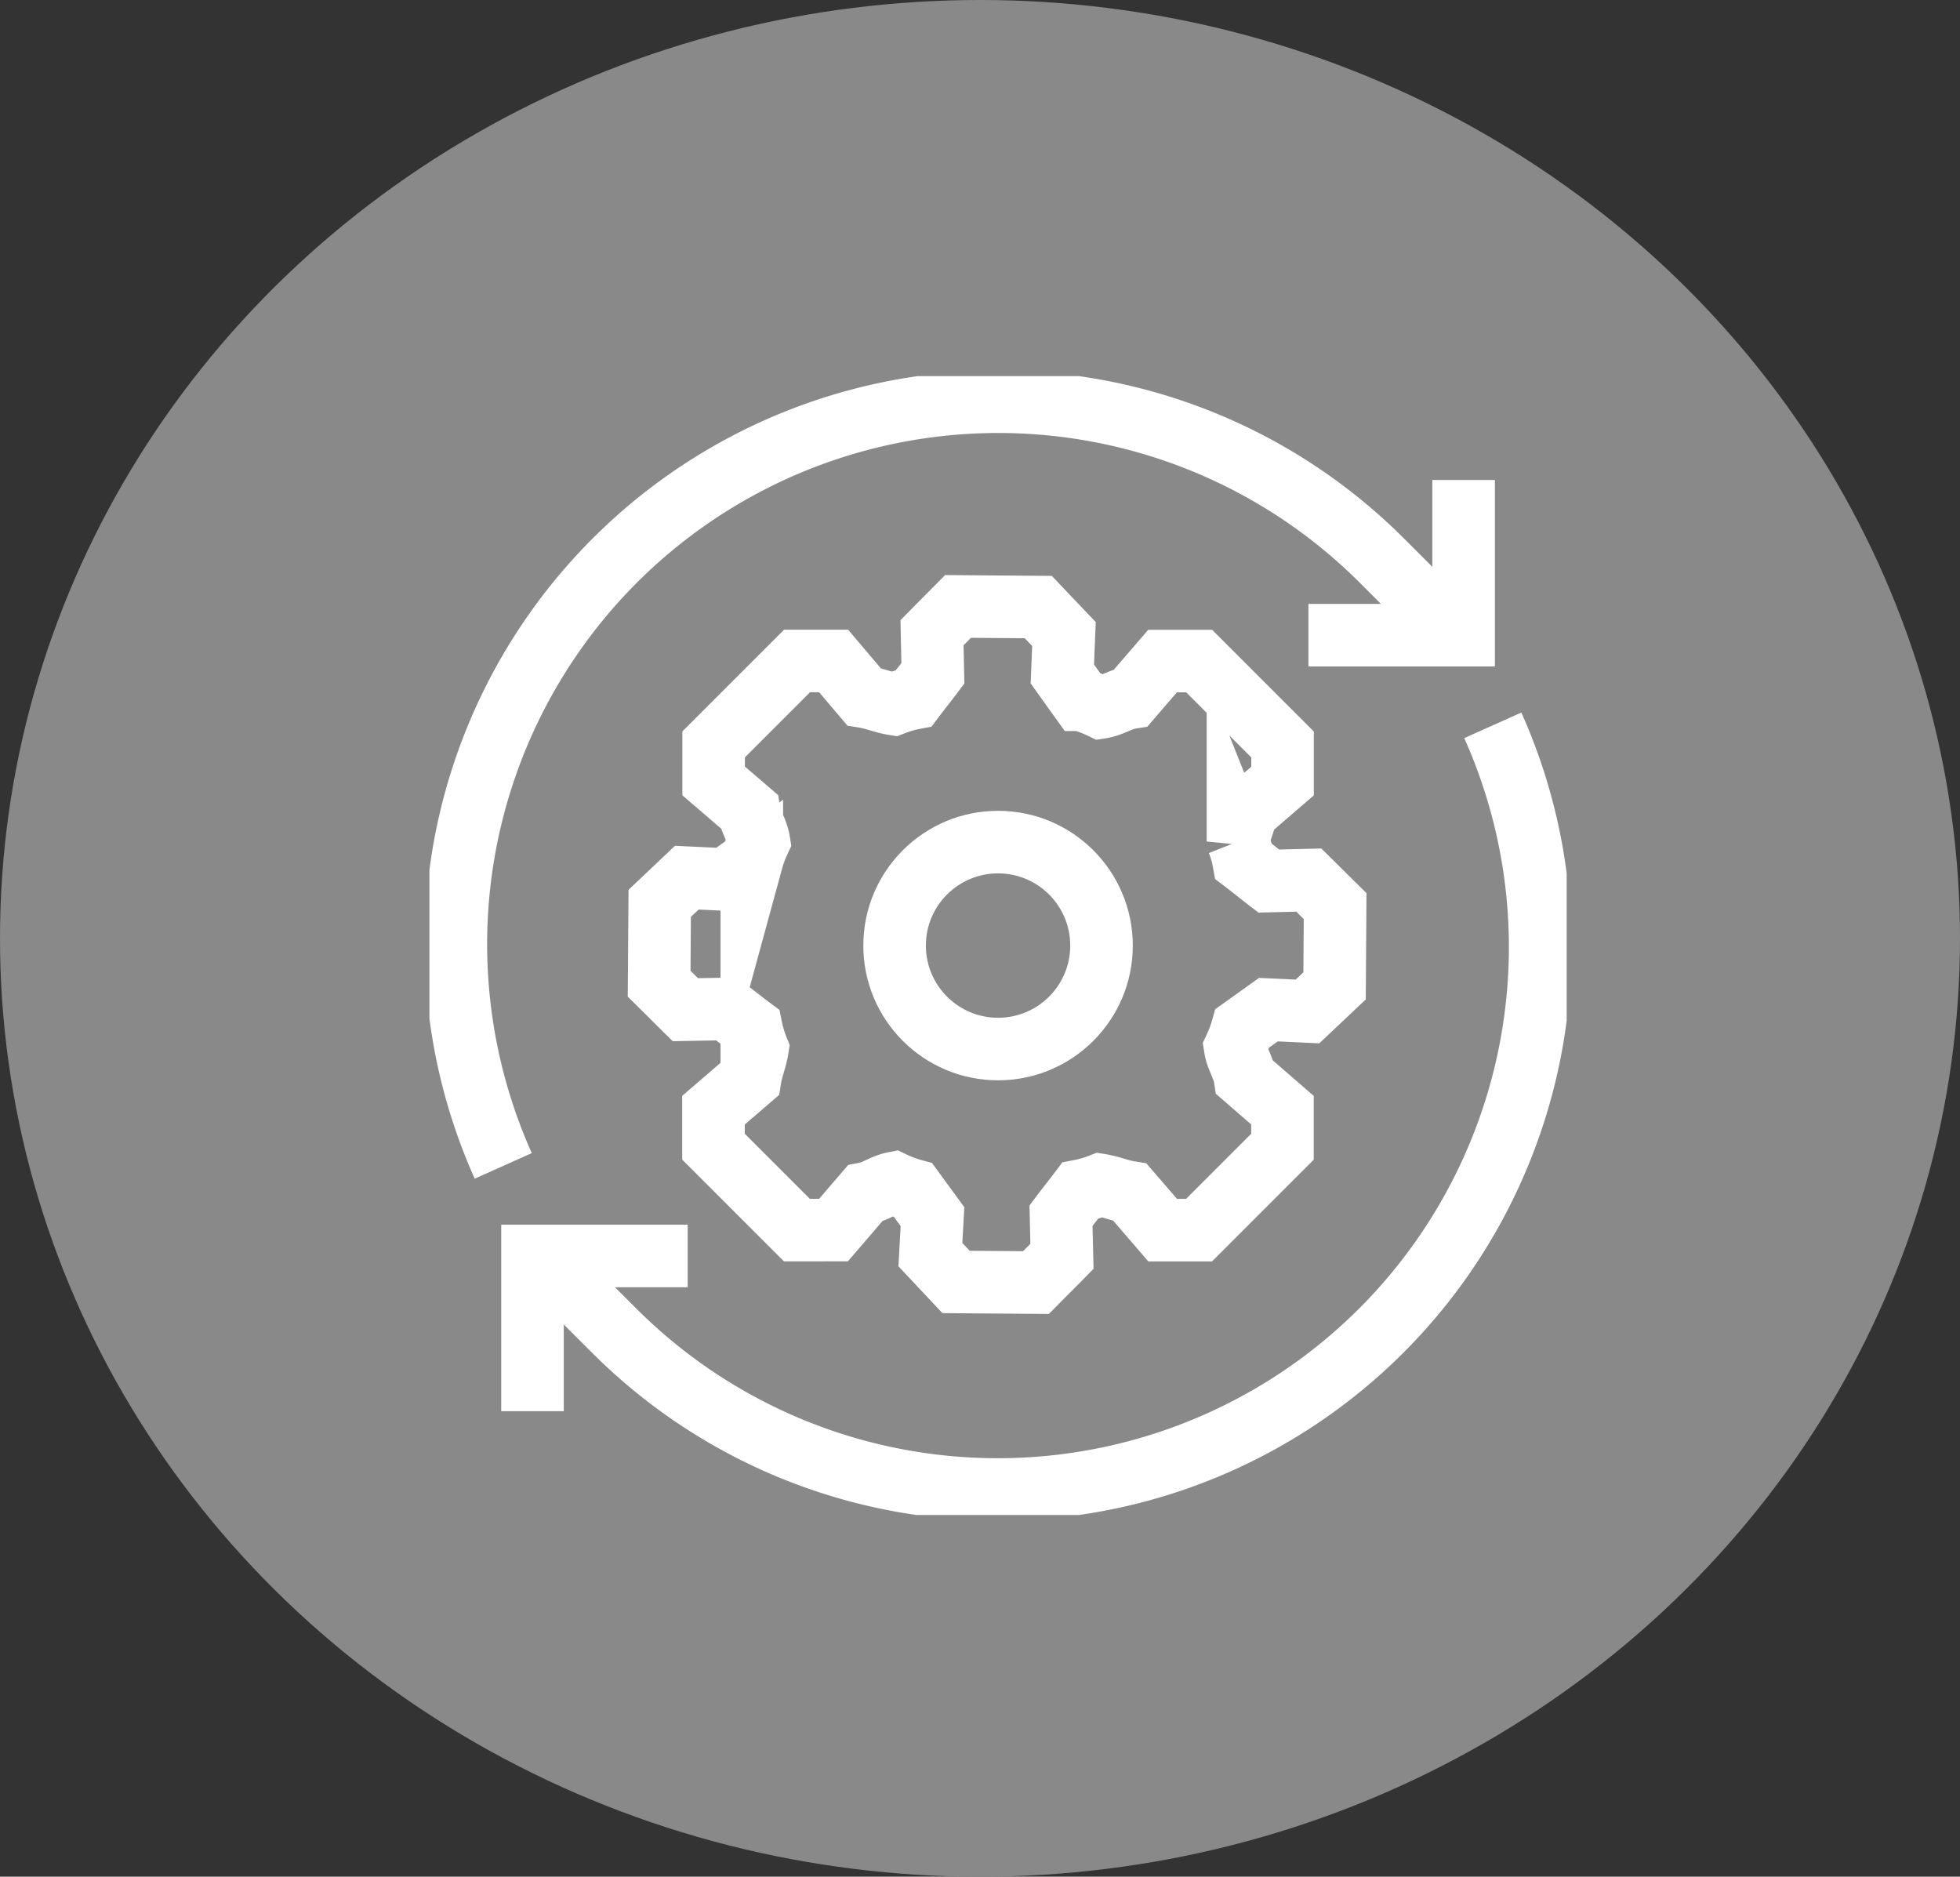
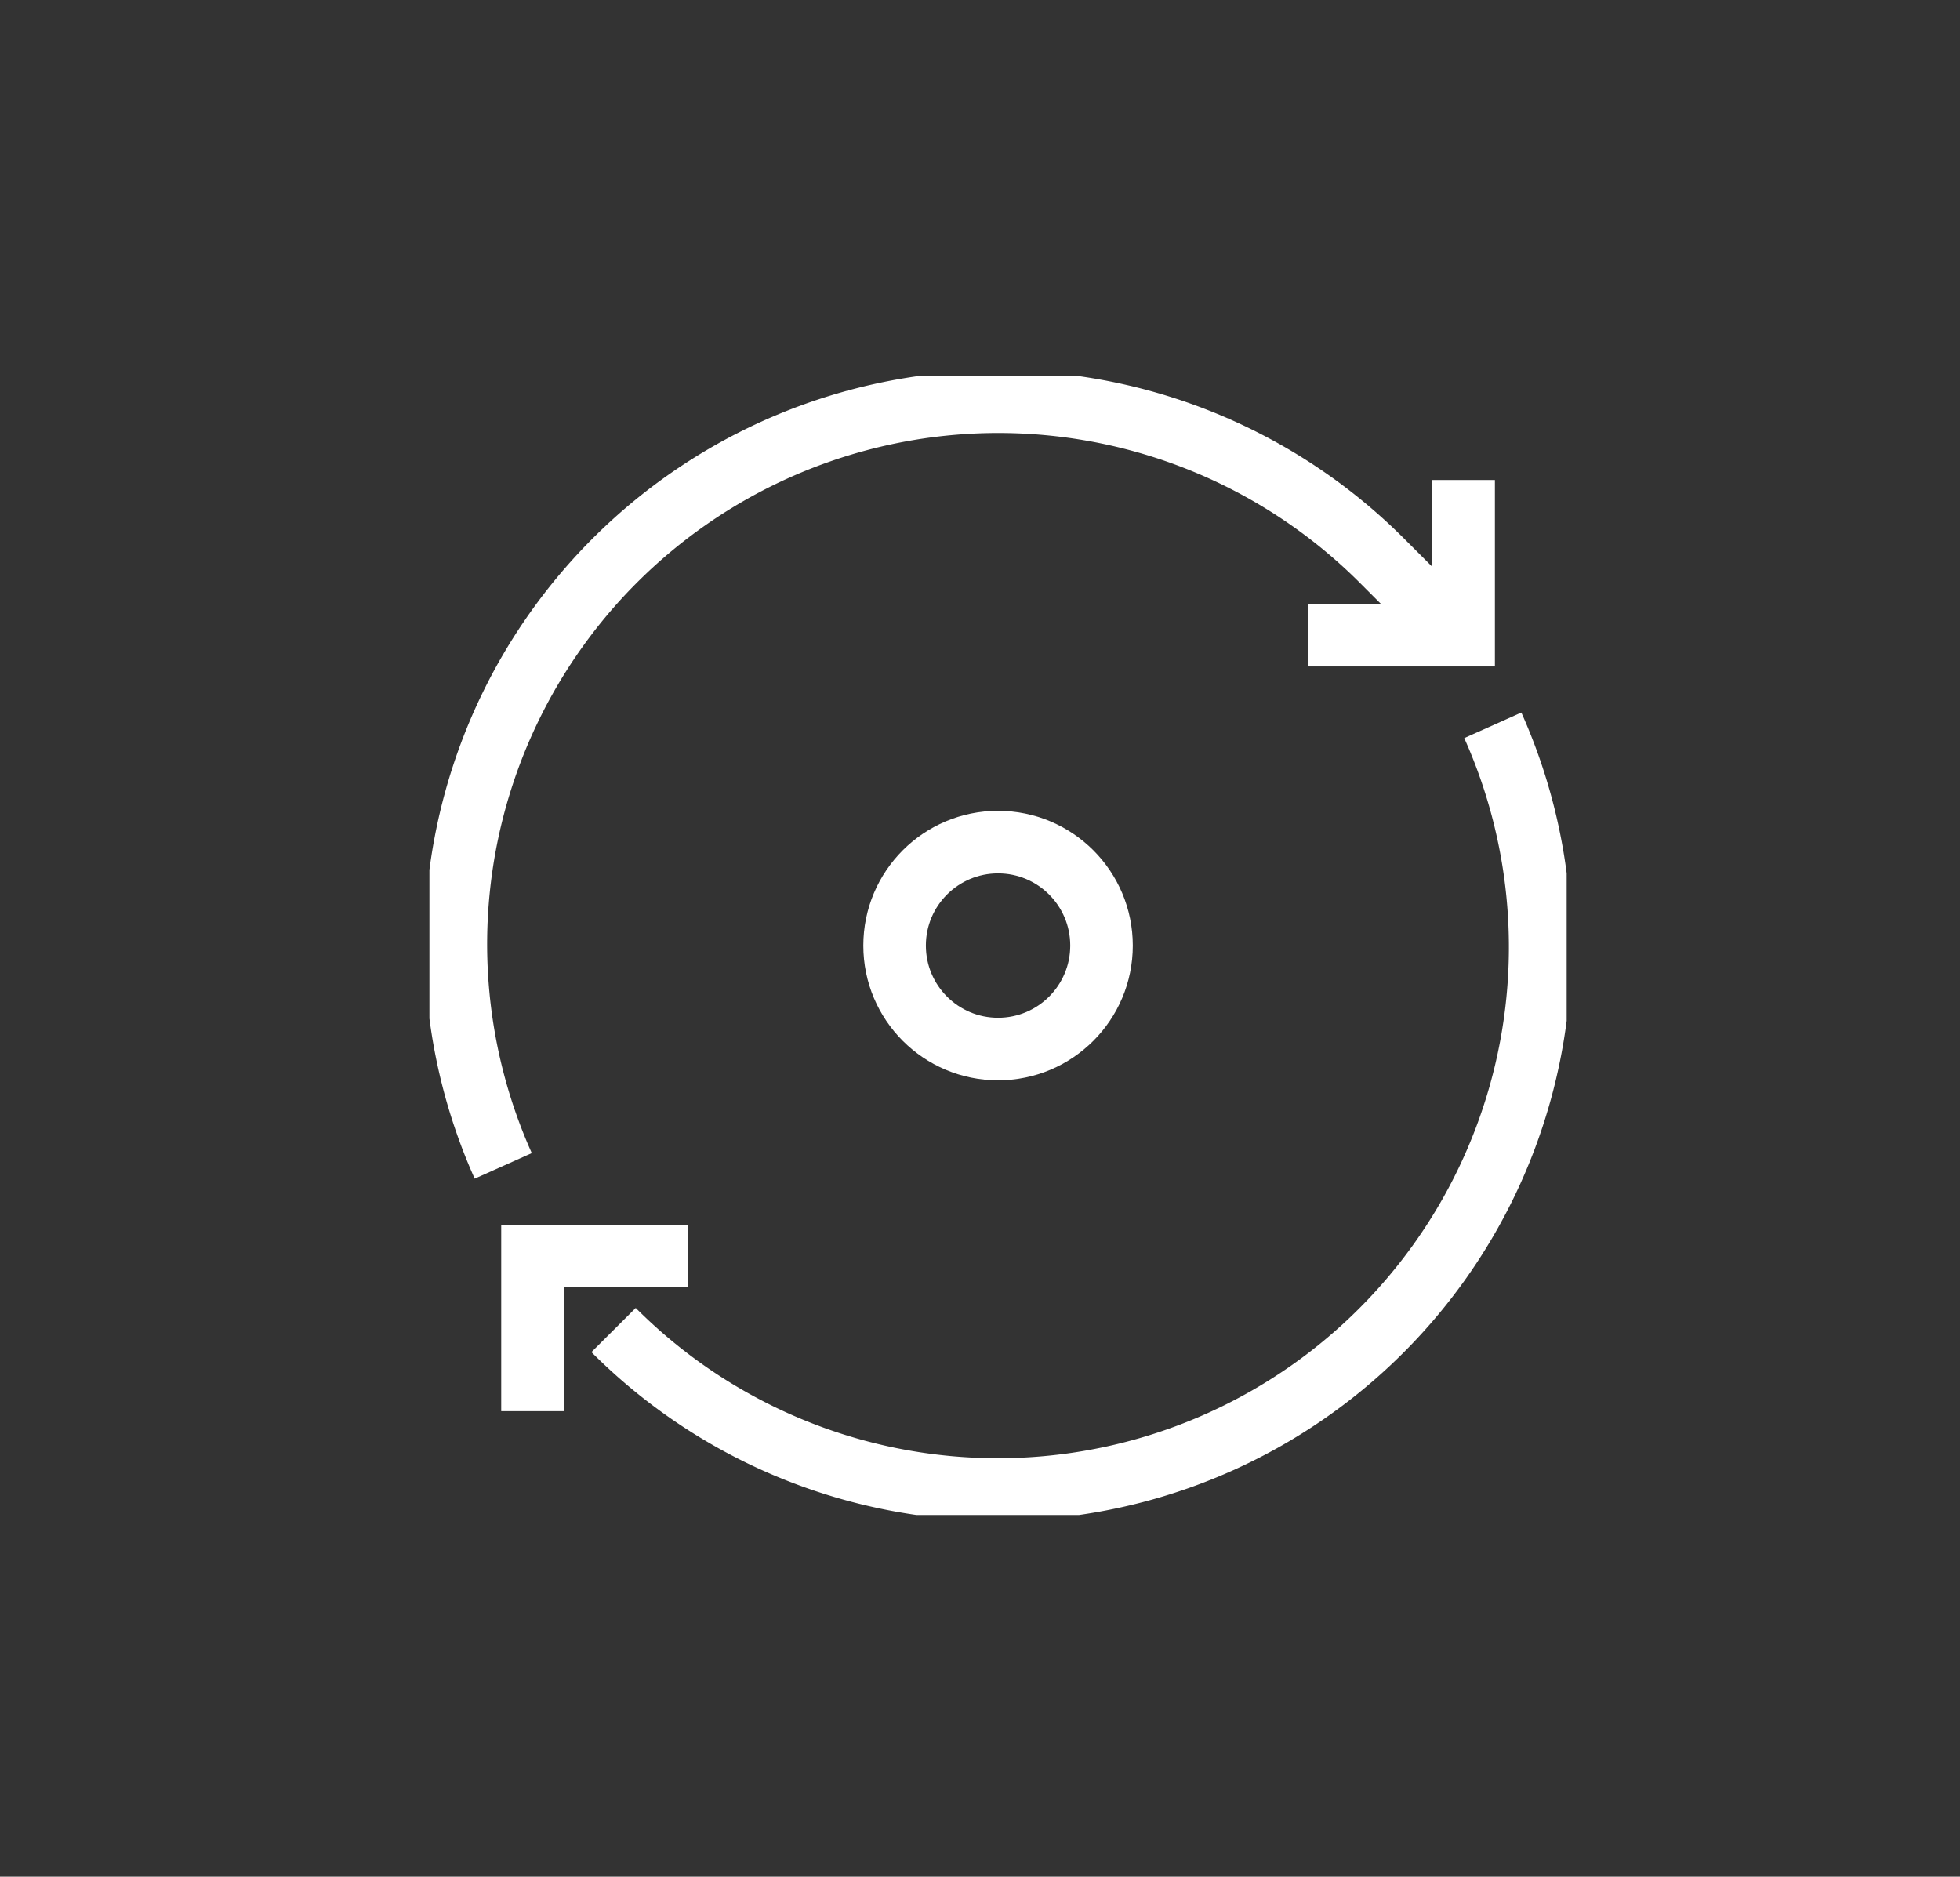
<svg xmlns="http://www.w3.org/2000/svg" width="94" height="90" viewBox="0 0 94 90">
  <rect x="0" y="0" width="94" height="90" fill="#333333" stroke="none" />
  <defs>
    <clipPath id="clip-path">
      <rect id="Rectangle_70" data-name="Rectangle 70" width="54.541" height="54.615" fill="none" stroke="#fff" stroke-width="3" />
    </clipPath>
  </defs>
  <g id="Group_193" data-name="Group 193" transform="translate(-482 -2275)">
-     <ellipse id="Ellipse_4" data-name="Ellipse 4" cx="47" cy="45" rx="47" ry="45" transform="translate(482 2275)" fill="#898989" />
    <g id="Group_138" data-name="Group 138" transform="translate(502.595 2293.039)">
      <g id="Group_137" data-name="Group 137" transform="translate(0 0)" clip-path="url(#clip-path)">
-         <path id="Path_4772" data-name="Path 4772" d="M15.487,38.812l-4-4V33.061l1.758-1.513c.084-.527.267-.907.351-1.435a5.731,5.731,0,0,1-.3-1c-.452-.337-.732-.569-1.183-.906l-1.977.035c-.495-.489-.759-.758-1.255-1.247l.027-3.852,1.3-1.232L12.075,22c.466-.337.783-.564,1.25-.9a5.787,5.787,0,0,1,.341-.928c-.084-.53-.388-.909-.471-1.44l-1.7-1.46V15.519l4-4h1.754L18.7,13.231c.526.084.906.268,1.431.352a5.444,5.444,0,0,1,.961-.278c.342-.455.576-.736.917-1.191l-.041-1.951c.49-.5.758-.762,1.249-1.259l3.848.03c.484.509.747.786,1.231,1.294l-.078,1.913c.33.461.556.778.887,1.239a6.05,6.05,0,0,1,.965.365c.532-.083.913-.386,1.445-.469l1.51-1.753h1.754l4,4v1.754l-1.739,1.5c-.1.512-.3.892-.4,1.4a4.992,4.992,0,0,1,.275.958c.461.351.741.587,1.2.938l1.924-.046c.5.491.763.758,1.262,1.249L41.274,27.1l-1.3,1.228L38.1,28.24l-1.25.894a5.942,5.942,0,0,1-.344.924c.083.531.386.91.469,1.441l1.8,1.562v1.754l-4,4H33.029L31.464,37c-.526-.084-.906-.268-1.43-.352a5.486,5.486,0,0,1-.963.278c-.342.455-.574.736-.917,1.191L28.2,40.07c-.49.5-.758.762-1.249,1.259l-3.83-.03-1.231-1.31.1-1.822L21.064,36.9a5.549,5.549,0,0,1-.927-.344c-.509.1-.883.411-1.392.506l-1.5,1.748Z" transform="translate(2.136 2.14)" fill="none" stroke="#fff" stroke-miterlimit="10" stroke-width="3" />
        <circle id="Ellipse_31" data-name="Ellipse 31" cx="4.962" cy="4.962" r="4.962" transform="translate(22.309 22.345)" fill="none" stroke="#fff" stroke-miterlimit="10" stroke-width="3" />
        <path id="Path_4773" data-name="Path 4773" d="M11.428,34.015H3.985v7.443" transform="translate(0.958 8.178)" fill="none" stroke="#fff" stroke-miterlimit="10" stroke-width="3" />
        <path id="Path_4774" data-name="Path 4774" d="M3.3,37.633a26.015,26.015,0,0,1,42.166-29l3.353,3.353" transform="translate(0.24 0.24)" fill="none" stroke="#fff" stroke-miterlimit="10" stroke-width="3" />
-         <path id="Path_4775" data-name="Path 4775" d="M49.936,13.5A26.015,26.015,0,0,1,7.77,42.5L4.417,39.149" transform="translate(1.062 3.245)" fill="none" stroke="#fff" stroke-miterlimit="10" stroke-width="3" />
+         <path id="Path_4775" data-name="Path 4775" d="M49.936,13.5A26.015,26.015,0,0,1,7.77,42.5" transform="translate(1.062 3.245)" fill="none" stroke="#fff" stroke-miterlimit="10" stroke-width="3" />
        <path id="Path_4776" data-name="Path 4776" d="M33.985,11.457h7.443V4.015" transform="translate(8.171 0.965)" fill="none" stroke="#fff" stroke-miterlimit="10" stroke-width="3" />
      </g>
    </g>
  </g>
</svg>